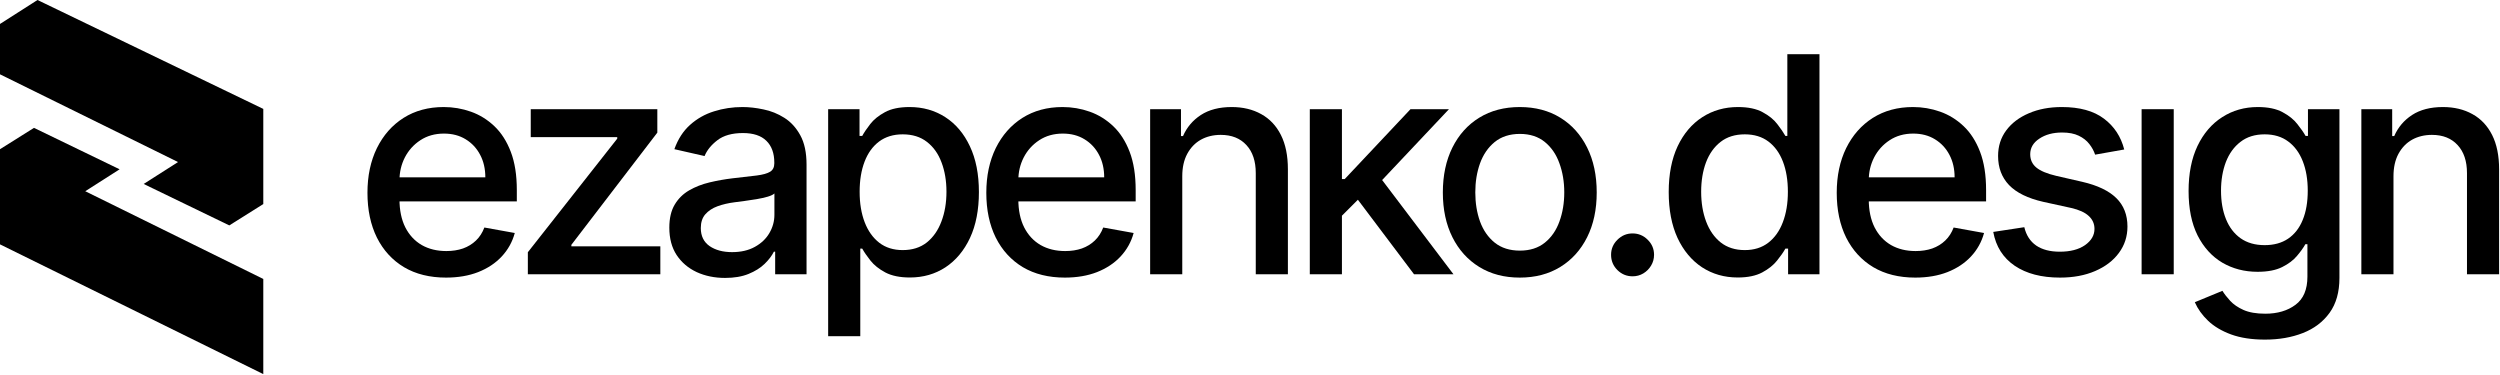
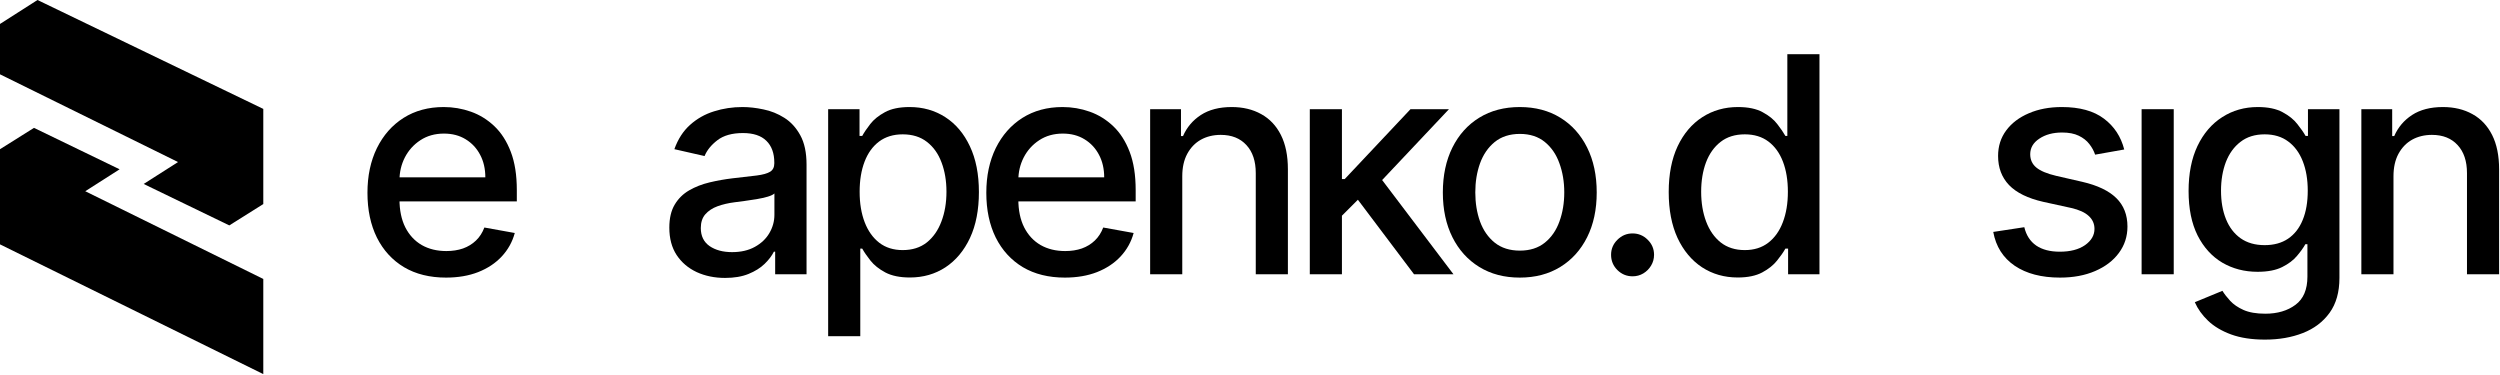
<svg xmlns="http://www.w3.org/2000/svg" width="1200" height="180" viewBox="0 0 1200 180" fill="none">
  <path d="M214.083 133.247C206.278 133.247 199.555 131.58 193.916 128.244C188.311 124.873 183.979 120.145 180.919 114.057C177.893 107.936 176.38 100.765 176.38 92.546C176.38 84.43 177.893 77.277 180.919 71.086C183.979 64.896 188.243 60.064 193.71 56.59C199.212 53.117 205.642 51.38 213 51.38C217.47 51.38 221.803 52.12 225.998 53.599C230.193 55.077 233.958 57.399 237.293 60.563C240.628 63.727 243.259 67.836 245.184 72.892C247.11 77.913 248.073 84.017 248.073 91.205V96.673H185.096V85.118H232.961C232.961 81.06 232.135 77.466 230.485 74.336C228.834 71.172 226.513 68.679 223.522 66.856C220.565 65.034 217.092 64.122 213.103 64.122C208.771 64.122 204.988 65.188 201.756 67.32C198.558 69.418 196.082 72.17 194.329 75.574C192.61 78.945 191.75 82.607 191.75 86.562V95.59C191.75 100.886 192.678 105.391 194.535 109.105C196.426 112.819 199.057 115.657 202.427 117.617C205.796 119.543 209.733 120.506 214.238 120.506C217.161 120.506 219.825 120.093 222.232 119.268C224.639 118.408 226.72 117.135 228.473 115.45C230.227 113.765 231.568 111.684 232.496 109.208L247.093 111.839C245.924 116.138 243.826 119.904 240.8 123.137C237.809 126.335 234.044 128.828 229.505 130.617C225 132.371 219.86 133.247 214.083 133.247Z" fill="black" />
-   <path d="M253.366 131.648V121.073L296.279 66.547V65.825H254.759V52.412H315.517V63.658L274.255 117.514V118.236H316.962V131.648H253.366Z" fill="black" />
  <path d="M348.044 133.402C343.024 133.402 338.485 132.474 334.427 130.617C330.37 128.725 327.155 125.991 324.782 122.414C322.444 118.838 321.275 114.453 321.275 109.26C321.275 104.789 322.135 101.109 323.854 98.221C325.573 95.332 327.894 93.045 330.817 91.36C333.74 89.674 337.006 88.402 340.617 87.542C344.227 86.682 347.906 86.029 351.654 85.582C356.4 85.032 360.251 84.585 363.208 84.241C366.165 83.862 368.314 83.261 369.655 82.435C370.996 81.61 371.667 80.269 371.667 78.412V78.05C371.667 73.545 370.394 70.055 367.85 67.578C365.34 65.102 361.592 63.864 356.606 63.864C351.414 63.864 347.322 65.016 344.33 67.32C341.373 69.59 339.327 72.118 338.193 74.904L323.699 71.602C325.418 66.787 327.929 62.901 331.23 59.944C334.565 56.952 338.399 54.785 342.731 53.444C347.064 52.068 351.62 51.38 356.399 51.38C359.563 51.38 362.915 51.759 366.457 52.515C370.033 53.237 373.369 54.579 376.463 56.539C379.592 58.499 382.154 61.302 384.148 64.948C386.143 68.558 387.14 73.253 387.14 79.031V131.648H372.079V120.815H371.46C370.463 122.81 368.967 124.77 366.973 126.696C364.979 128.622 362.417 130.221 359.288 131.494C356.159 132.766 352.411 133.402 348.044 133.402ZM351.396 121.022C355.66 121.022 359.305 120.179 362.331 118.494C365.391 116.809 367.712 114.608 369.294 111.891C370.91 109.14 371.718 106.199 371.718 103.07V92.856C371.168 93.406 370.102 93.922 368.52 94.403C366.973 94.85 365.202 95.246 363.208 95.59C361.213 95.899 359.271 96.192 357.379 96.467C355.488 96.707 353.907 96.914 352.634 97.086C349.643 97.464 346.909 98.1 344.433 98.994C341.992 99.888 340.032 101.178 338.554 102.863C337.109 104.514 336.387 106.715 336.387 109.466C336.387 113.284 337.797 116.172 340.617 118.133C343.436 120.059 347.03 121.022 351.396 121.022Z" fill="black" />
  <path d="M397.514 161.362V52.412H412.574V65.257H413.864C414.758 63.606 416.047 61.698 417.732 59.531C419.417 57.364 421.755 55.473 424.747 53.856C427.738 52.206 431.693 51.38 436.61 51.38C443.005 51.38 448.713 52.997 453.733 56.23C458.754 59.462 462.691 64.122 465.545 70.209C468.433 76.296 469.877 83.622 469.877 92.185C469.877 100.748 468.45 108.091 465.596 114.212C462.742 120.299 458.822 124.994 453.837 128.295C448.851 131.562 443.16 133.196 436.764 133.196C431.95 133.196 428.013 132.388 424.953 130.771C421.927 129.155 419.555 127.263 417.835 125.097C416.116 122.93 414.792 121.004 413.864 119.319H412.935V161.362H397.514ZM412.626 92.03C412.626 97.602 413.434 102.485 415.05 106.681C416.666 110.876 419.004 114.161 422.065 116.534C425.125 118.872 428.873 120.041 433.309 120.041C437.916 120.041 441.767 118.821 444.862 116.379C447.957 113.903 450.295 110.55 451.877 106.32C453.493 102.089 454.301 97.326 454.301 92.03C454.301 86.803 453.51 82.109 451.928 77.947C450.381 73.786 448.043 70.502 444.914 68.094C441.819 65.687 437.951 64.483 433.309 64.483C428.839 64.483 425.056 65.635 421.961 67.939C418.901 70.244 416.58 73.459 414.999 77.586C413.417 81.713 412.626 86.528 412.626 92.03Z" fill="black" />
  <path d="M511.133 133.247C503.328 133.247 496.605 131.58 490.966 128.244C485.362 124.873 481.029 120.145 477.969 114.057C474.943 107.936 473.43 100.765 473.43 92.546C473.43 84.43 474.943 77.277 477.969 71.086C481.029 64.896 485.293 60.064 490.76 56.59C496.262 53.117 502.692 51.38 510.05 51.38C514.52 51.38 518.853 52.12 523.048 53.599C527.243 55.077 531.008 57.399 534.343 60.563C537.679 63.727 540.309 67.836 542.235 72.892C544.16 77.913 545.123 84.017 545.123 91.205V96.673H482.147V85.118H530.011C530.011 81.06 529.185 77.466 527.535 74.336C525.884 71.172 523.564 68.679 520.572 66.856C517.615 65.034 514.142 64.122 510.153 64.122C505.821 64.122 502.038 65.188 498.806 67.32C495.608 69.418 493.133 72.17 491.379 75.574C489.66 78.945 488.8 82.607 488.8 86.562V95.59C488.8 100.886 489.728 105.391 491.585 109.105C493.476 112.819 496.107 115.657 499.477 117.617C502.846 119.543 506.784 120.506 511.288 120.506C514.211 120.506 516.876 120.093 519.283 119.268C521.689 118.408 523.77 117.135 525.523 115.45C527.277 113.765 528.618 111.684 529.547 109.208L544.143 111.839C542.974 116.138 540.876 119.904 537.85 123.137C534.859 126.335 531.094 128.828 526.555 130.617C522.051 132.371 516.91 133.247 511.133 133.247Z" fill="black" />
  <path d="M567.489 84.602V131.648H552.067V52.412H566.87V65.309H567.85C569.672 61.113 572.526 57.743 576.412 55.198C580.331 52.653 585.266 51.38 591.214 51.38C596.613 51.38 601.341 52.515 605.398 54.785C609.456 57.02 612.602 60.356 614.837 64.793C617.072 69.229 618.19 74.715 618.19 81.249V131.648H602.768V83.106C602.768 77.362 601.272 72.875 598.281 69.642C595.289 66.375 591.18 64.741 585.953 64.741C582.377 64.741 579.197 65.515 576.412 67.062C573.661 68.61 571.477 70.88 569.861 73.872C568.279 76.829 567.489 80.406 567.489 84.602Z" fill="black" />
  <path d="M642.889 104.772L642.786 85.943H645.468L677.034 52.412H695.498L659.497 90.586H657.073L642.889 104.772ZM628.705 131.648V52.412H644.127V131.648H628.705ZM678.736 131.648L650.368 93.99L660.993 83.209L697.665 131.648H678.736Z" fill="black" />
  <path d="M729.495 133.247C722.068 133.247 715.586 131.545 710.05 128.14C704.514 124.736 700.216 119.973 697.156 113.851C694.095 107.73 692.565 100.576 692.565 92.391C692.565 84.172 694.095 76.984 697.156 70.828C700.216 64.672 704.514 59.892 710.05 56.487C715.586 53.083 722.068 51.38 729.495 51.38C736.922 51.38 743.404 53.083 748.94 56.487C754.476 59.892 758.774 64.672 761.834 70.828C764.894 76.984 766.424 84.172 766.424 92.391C766.424 100.576 764.894 107.73 761.834 113.851C758.774 119.973 754.476 124.736 748.94 128.14C743.404 131.545 736.922 133.247 729.495 133.247ZM729.546 120.299C734.36 120.299 738.349 119.027 741.512 116.482C744.676 113.937 747.014 110.55 748.527 106.32C750.074 102.089 750.848 97.43 750.848 92.34C750.848 87.284 750.074 82.641 748.527 78.412C747.014 74.147 744.676 70.725 741.512 68.146C738.349 65.567 734.36 64.277 729.546 64.277C724.698 64.277 720.675 65.567 717.477 68.146C714.314 70.725 711.958 74.147 710.411 78.412C708.898 82.641 708.142 87.284 708.142 92.34C708.142 97.43 708.898 102.089 710.411 106.32C711.958 110.55 714.314 113.937 717.477 116.482C720.675 119.027 724.698 120.299 729.546 120.299Z" fill="black" />
  <path d="M783.632 132.628C780.813 132.628 778.389 131.631 776.36 129.636C774.331 127.607 773.317 125.166 773.317 122.311C773.317 119.491 774.331 117.084 776.36 115.089C778.389 113.06 780.813 112.046 783.632 112.046C786.452 112.046 788.876 113.06 790.905 115.089C792.934 117.084 793.948 119.491 793.948 122.311C793.948 124.203 793.467 125.939 792.504 127.521C791.575 129.069 790.337 130.307 788.79 131.236C787.243 132.164 785.524 132.628 783.632 132.628Z" fill="black" />
  <path d="M834.095 133.196C827.699 133.196 821.991 131.562 816.971 128.295C811.985 124.994 808.065 120.299 805.211 114.212C802.392 108.091 800.982 100.748 800.982 92.185C800.982 83.622 802.409 76.296 805.263 70.209C808.151 64.122 812.106 59.462 817.126 56.23C822.146 52.997 827.837 51.38 834.198 51.38C839.115 51.38 843.07 52.206 846.061 53.856C849.087 55.473 851.425 57.364 853.076 59.531C854.76 61.698 856.067 63.606 856.995 65.257H857.924V26H873.346V131.648H858.285V119.319H856.995C856.067 121.004 854.726 122.93 852.972 125.097C851.253 127.263 848.881 129.155 845.855 130.771C842.829 132.388 838.909 133.196 834.095 133.196ZM837.499 120.041C841.935 120.041 845.683 118.872 848.743 116.534C851.838 114.161 854.176 110.876 855.758 106.681C857.374 102.485 858.182 97.602 858.182 92.03C858.182 86.528 857.391 81.713 855.809 77.586C854.227 73.459 851.906 70.244 848.846 67.939C845.786 65.635 842.004 64.483 837.499 64.483C832.857 64.483 828.989 65.687 825.894 68.094C822.799 70.502 820.461 73.786 818.88 77.947C817.332 82.109 816.559 86.803 816.559 92.03C816.559 97.326 817.349 102.089 818.931 106.32C820.513 110.55 822.851 113.903 825.946 116.379C829.075 118.821 832.926 120.041 837.499 120.041Z" fill="black" />
-   <path d="M919.334 133.247C911.528 133.247 904.806 131.58 899.167 128.244C893.562 124.873 889.23 120.145 886.169 114.057C883.144 107.936 881.631 100.765 881.631 92.546C881.631 84.43 883.144 77.277 886.169 71.086C889.23 64.896 893.494 60.064 898.961 56.59C904.462 53.117 910.892 51.38 918.251 51.38C922.721 51.38 927.053 52.12 931.248 53.599C935.443 55.077 939.209 57.399 942.544 60.563C945.879 63.727 948.51 67.836 950.435 72.892C952.361 77.913 953.324 84.017 953.324 91.205V96.673H890.347V85.118H938.211C938.211 81.06 937.386 77.466 935.736 74.336C934.085 71.172 931.764 68.679 928.773 66.856C925.815 65.034 922.343 64.122 918.354 64.122C914.021 64.122 910.239 65.188 907.007 67.32C903.809 69.418 901.333 72.17 899.58 75.574C897.86 78.945 897.001 82.607 897.001 86.562V95.59C897.001 100.886 897.929 105.391 899.786 109.105C901.677 112.819 904.308 115.657 907.677 117.617C911.047 119.543 914.984 120.506 919.489 120.506C922.411 120.506 925.076 120.093 927.483 119.268C929.89 118.408 931.97 117.135 933.724 115.45C935.478 113.765 936.819 111.684 937.747 109.208L952.344 111.839C951.175 116.138 949.077 119.904 946.051 123.137C943.06 126.335 939.295 128.828 934.756 130.617C930.251 132.371 925.111 133.247 919.334 133.247Z" fill="black" />
  <path d="M1019.63 71.757L1005.66 74.233C1005.07 72.445 1004.14 70.742 1002.87 69.126C1001.63 67.51 999.948 66.186 997.816 65.154C995.684 64.122 993.019 63.606 989.822 63.606C985.455 63.606 981.81 64.586 978.887 66.547C975.964 68.472 974.503 70.966 974.503 74.027C974.503 76.675 975.483 78.807 977.443 80.423C979.403 82.04 982.566 83.364 986.933 84.395L999.518 87.284C1006.81 88.969 1012.24 91.566 1015.82 95.074C1019.39 98.582 1021.18 103.138 1021.18 108.744C1021.18 113.49 1019.81 117.72 1017.05 121.434C1014.34 125.114 1010.54 128.003 1005.66 130.101C1000.81 132.199 995.186 133.247 988.79 133.247C979.919 133.247 972.681 131.356 967.076 127.573C961.471 123.756 958.033 118.339 956.76 111.323L971.666 109.054C972.595 112.94 974.503 115.88 977.391 117.875C980.28 119.835 984.045 120.815 988.687 120.815C993.742 120.815 997.782 119.766 1000.81 117.668C1003.83 115.536 1005.35 112.94 1005.35 109.879C1005.35 107.403 1004.42 105.322 1002.56 103.637C1000.74 101.952 997.936 100.679 994.154 99.82L980.744 96.879C973.351 95.194 967.884 92.512 964.342 88.832C960.835 85.152 959.081 80.492 959.081 74.852C959.081 70.175 960.388 66.082 963.001 62.575C965.614 59.067 969.225 56.333 973.833 54.372C978.44 52.378 983.718 51.38 989.667 51.38C998.229 51.38 1004.97 53.237 1009.89 56.952C1014.8 60.632 1018.05 65.567 1019.63 71.757Z" fill="black" />
  <path d="M1027.97 131.648V52.412H1043.39V131.648H1027.97Z" fill="black" />
  <path d="M1087.19 163.013C1080.9 163.013 1075.48 162.187 1070.94 160.537C1066.44 158.886 1062.76 156.702 1059.9 153.985C1057.05 151.268 1054.92 148.293 1053.51 145.061L1066.76 139.593C1067.69 141.106 1068.93 142.705 1070.48 144.39C1072.06 146.11 1074.19 147.571 1076.87 148.775C1079.59 149.979 1083.08 150.58 1087.34 150.58C1093.19 150.58 1098.02 149.153 1101.84 146.299C1105.65 143.479 1107.56 138.974 1107.56 132.783V117.204H1106.58C1105.65 118.889 1104.31 120.764 1102.56 122.827C1100.84 124.891 1098.47 126.679 1095.44 128.192C1092.41 129.705 1088.48 130.462 1083.63 130.462C1077.37 130.462 1071.73 129 1066.71 126.077C1061.73 123.119 1057.77 118.769 1054.85 113.026C1051.96 107.248 1050.52 100.146 1050.52 91.721C1050.52 83.295 1051.94 76.073 1054.8 70.055C1057.69 64.036 1061.64 59.428 1066.66 56.23C1071.68 52.997 1077.37 51.38 1083.73 51.38C1088.65 51.38 1092.62 52.206 1095.65 53.856C1098.67 55.473 1101.03 57.364 1102.71 59.531C1104.43 61.698 1105.76 63.606 1106.68 65.257H1107.82V52.412H1122.93V133.402C1122.93 140.212 1121.35 145.8 1118.19 150.168C1115.02 154.535 1110.74 157.768 1105.34 159.866C1099.98 161.964 1093.93 163.013 1087.19 163.013ZM1087.03 117.668C1091.47 117.668 1095.22 116.637 1098.28 114.573C1101.37 112.475 1103.71 109.483 1105.29 105.597C1106.91 101.677 1107.72 96.983 1107.72 91.514C1107.72 86.184 1106.93 81.489 1105.34 77.431C1103.76 73.373 1101.44 70.209 1098.38 67.939C1095.32 65.635 1091.54 64.483 1087.03 64.483C1082.39 64.483 1078.52 65.687 1075.43 68.094C1072.33 70.467 1070 73.7 1068.41 77.792C1066.87 81.885 1066.09 86.459 1066.09 91.514C1066.09 96.707 1066.88 101.264 1068.47 105.185C1070.05 109.105 1072.39 112.166 1075.48 114.367C1078.61 116.568 1082.46 117.668 1087.03 117.668Z" fill="black" />
  <path d="M1148.87 84.602V131.648H1133.45V52.412H1148.25V65.309H1149.23C1151.05 61.113 1153.91 57.743 1157.79 55.198C1161.71 52.653 1166.65 51.38 1172.59 51.38C1177.99 51.38 1182.72 52.515 1186.78 54.785C1190.84 57.02 1193.98 60.356 1196.22 64.793C1198.45 69.229 1199.57 74.715 1199.57 81.249V131.648H1184.15V83.106C1184.15 77.362 1182.65 72.875 1179.66 69.642C1176.67 66.375 1172.56 64.741 1167.33 64.741C1163.76 64.741 1160.58 65.515 1157.79 67.062C1155.04 68.61 1152.86 70.88 1151.24 73.872C1149.66 76.829 1148.87 80.406 1148.87 84.602Z" fill="black" />
  <path d="M0 35.67V11.5L18 0L126.38 52.277V97.947L110.064 108.194L68.966 88.302L85.459 77.782L0 35.67Z" fill="black" />
  <path d="M126.38 133.9V179.57L0 117.293V71.623L16.316 61.376L57.413 81.267L40.921 91.788L126.38 133.9Z" fill="black" />
</svg>